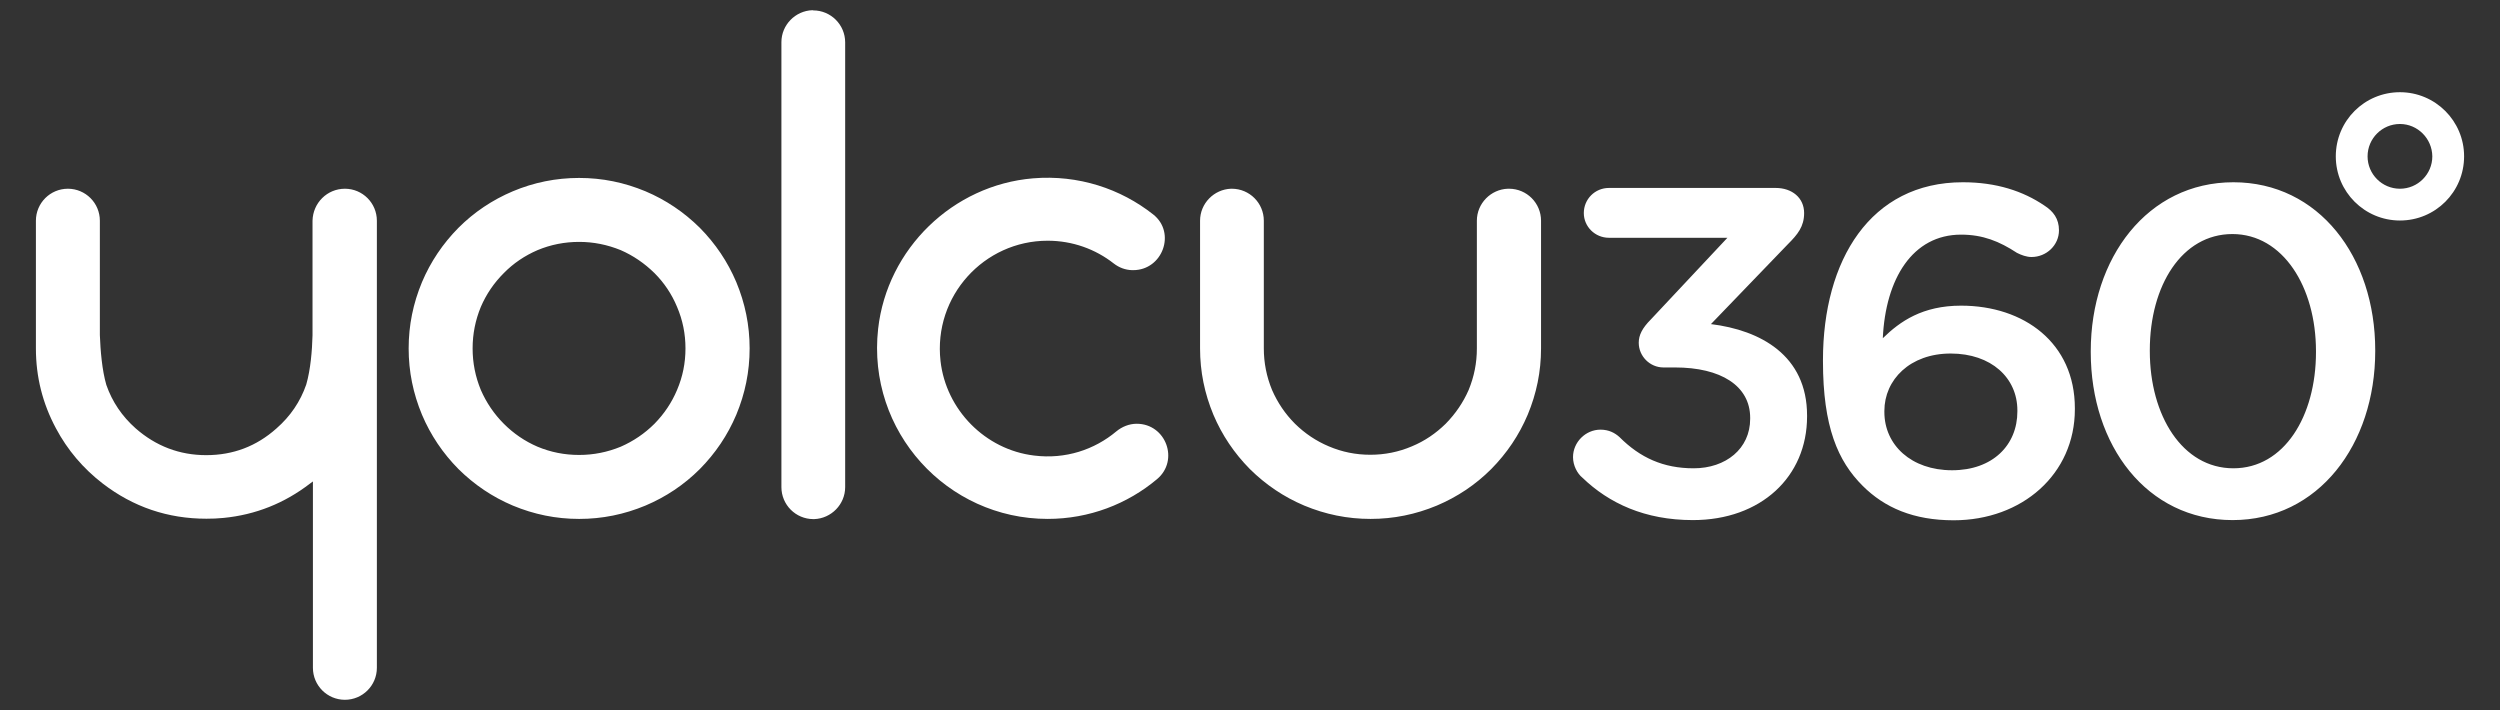
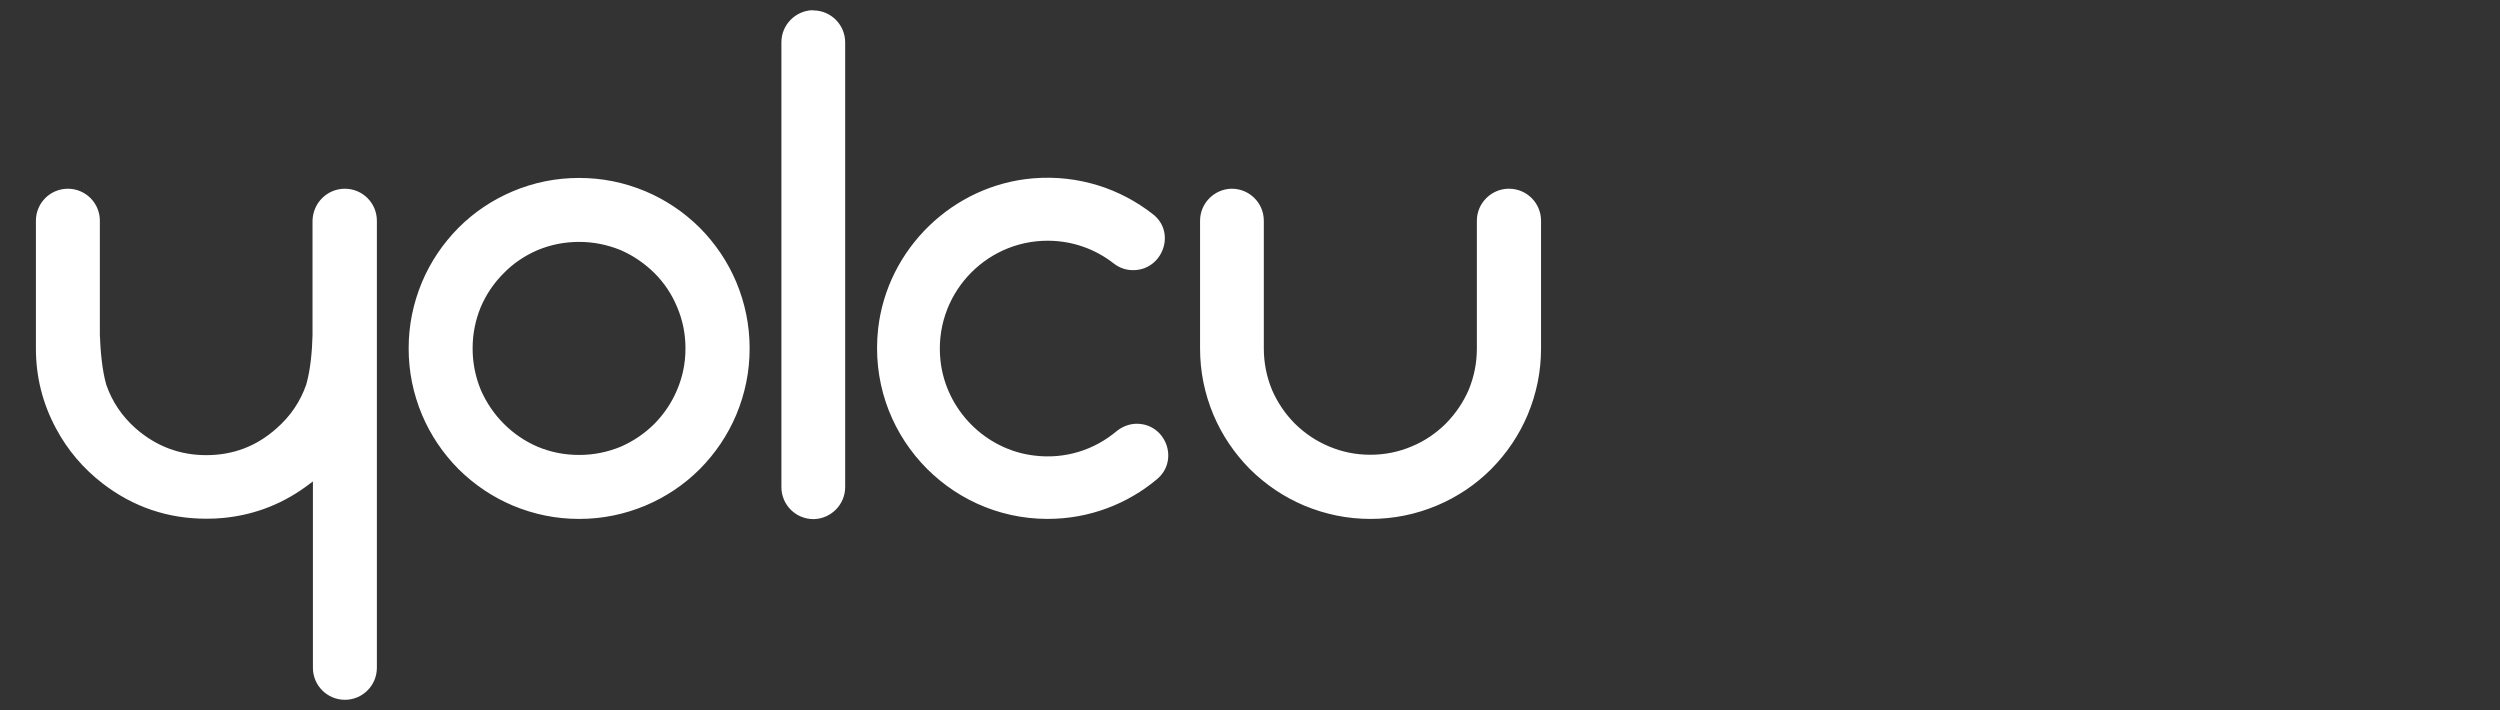
<svg xmlns="http://www.w3.org/2000/svg" version="1.1" id="Layer_1" x="0px" y="0px" viewBox="0 0 1274.3 361.9" style="enable-background:new 0 0 1274.3 361.9;" xml:space="preserve">
  <rect x="0" y="0" width="1274.3" height="361.9" fill="#333333" stroke="none" />
  <style type="text/css">
	.st0{fill-rule:evenodd;clip-rule:evenodd;fill:#FFFFFF;}
</style>
  <g>
    <g>
      <g>
-         <path class="st0" d="M1223.3,63.2c-9.1,0-16.5,7.4-16.5,16.5s7.4,16.5,16.5,16.5s16.5-7.4,16.5-16.5     C1239.7,70.6,1232.3,63.2,1223.3,63.2z M1223.3,47c18,0,32.7,14.6,32.7,32.7s-14.6,32.7-32.7,32.7c-18,0-32.7-14.6-32.7-32.7     C1190.6,61.6,1205.2,47,1223.3,47z M1137.9,119.3c-25.7,0-42.1,26.2-42.1,59.2v0.5c0,32.8,16.6,59.7,42.6,59.7     c25.9,0,42.1-26.6,42.1-59.2V179C1180.5,146.2,1163.6,119.3,1137.9,119.3z M994.3,180.2c-20.7,0-33.8,13.3-33.8,29.3v0.5     c0,16.9,13.8,29.7,34.5,29.7s33.3-12.8,33.3-30v-0.5C1028.3,192.6,1015,180.2,994.3,180.2z M1138.4,92.9     c43.5,0,72.3,38,72.3,85.6v0.5c0,47.6-29,86.1-72.7,86.1s-72.3-38-72.3-85.6V179C1065.7,131.4,1094.7,92.9,1138.4,92.9z      M1000.5,92.9c17.1,0,30.7,4.5,41.6,11.9c4.5,2.9,7.4,6.7,7.4,12.6c0,7.6-6.4,13.6-14,13.6c-2.6,0-5.2-1-7.4-2.1     c-9-5.9-17.4-9.3-28.5-9.3c-24.7,0-38.5,22.4-39.9,52.8c8.8-8.6,20.2-16.6,39.9-16.6c32.1,0,58,19,58,52.3v0.5     c0,33.1-26.9,56.6-61.8,56.6c-20.4,0-35.2-6.4-46.4-17.6c-12.6-12.6-20.2-30-20.2-63.5v-0.5C929.2,132.6,953.4,92.9,1000.5,92.9z      M905.1,95.8c8.3,0,14.5,5,14.5,12.8c0,6.9-3.3,10.9-8.3,15.9l-39.2,40.7c25.2,3.1,49,15.9,49,46.6v0.5     c0,30.7-23.5,52.8-58.2,52.8c-24.5,0-42.8-8.6-56.3-21.6c-2.6-2.1-4.8-6.2-4.8-10.5c0-7.6,6.4-14,14-14c4.3,0,7.4,1.7,9.7,3.8     c10.5,10.5,22.3,15.9,37.8,15.9c16.4,0,28.8-10,28.8-25.2V213c0-16.4-15-25.7-38.3-25.7h-5.9c-6.9,0-12.6-5.7-12.6-12.6     c0-3.8,1.7-7.4,6.2-11.9l39-41.6h-60.4c-7.1,0-12.8-5.7-12.8-12.6c0-7.1,5.7-12.8,12.8-12.8H905.1L905.1,95.8z" />
        <path class="st0" d="M295.2,123.3c-7.4,0-14.5,1.4-21.2,4.2c-6.5,2.8-12.3,6.7-17.2,11.7c-5,5-8.9,10.7-11.7,17.2     c-2.8,6.8-4.2,13.8-4.2,21.2s1.4,14.4,4.2,21.2c2.8,6.4,6.7,12.2,11.7,17.2s10.7,8.9,17.2,11.7c6.7,2.8,13.7,4.2,21.2,4.2     c7.3,0,14.4-1.4,21.2-4.2c6.4-2.8,12.2-6.7,17.2-11.7c5-5.1,8.8-10.8,11.5-17.2c2.9-6.8,4.3-13.8,4.3-21.2s-1.4-14.4-4.3-21.2     c-2.7-6.5-6.6-12.3-11.5-17.2c-5.1-5-10.8-8.9-17.2-11.7C309.5,124.7,302.5,123.3,295.2,123.3z M769.2,96.2     c9,0,16.3,7.3,16.3,16.3v65.1c0,11.8-2.3,23-6.8,33.8c-4.4,10.4-10.6,19.6-18.6,27.7c-8,8-17.3,14.2-27.7,18.6     c-10.8,4.5-22,6.8-33.8,6.8s-23-2.3-33.8-6.8c-10.4-4.4-19.6-10.6-27.7-18.6c-8-8.1-14.2-17.3-18.6-27.7     c-4.5-10.8-6.8-22-6.8-33.8v-65.1c0-8.8,7.1-16,15.8-16.3h0.4c9,0,16.3,7.3,16.3,16.3v65.1c0,7.3,1.4,14.4,4.2,21.2     c2.8,6.4,6.7,12.2,11.7,17.2c5.1,5,10.8,8.8,17.2,11.5c6.8,2.9,13.8,4.3,21.2,4.3c7.3,0,14.4-1.4,21.2-4.3     c6.5-2.7,12.2-6.6,17.2-11.5c5-5.1,8.9-10.8,11.7-17.2c2.8-6.8,4.2-13.8,4.2-21.2v-65.1c0-8.8,7.1-16,15.8-16.3L769.2,96.2     L769.2,96.2z M295.2,90.7c11.8,0,23,2.3,33.8,6.8c10.4,4.4,19.6,10.6,27.7,18.6c8,8.1,14.2,17.3,18.6,27.7     c4.5,10.8,6.8,22,6.8,33.8s-2.3,23-6.8,33.8c-4.4,10.4-10.6,19.6-18.6,27.7c-8,8-17.3,14.2-27.7,18.6c-10.8,4.5-22,6.8-33.8,6.8     s-23-2.3-33.8-6.8c-10.4-4.4-19.6-10.6-27.7-18.6c-8-8.1-14.2-17.3-18.6-27.7c-4.5-10.8-6.8-22-6.8-33.8s2.3-23,6.8-33.8     c4.4-10.4,10.6-19.6,18.6-27.7c8-8,17.3-14.2,27.7-18.6C272.1,93,283.4,90.7,295.2,90.7z M526.6,90.9     c23.1-1.9,44.6,5.3,61.2,18.4c11.8,9.3,4.8,28.4-10.2,28.4H577c-3.4-0.1-6.6-1.3-9.3-3.4c-9.3-7.3-21-11.6-33.7-11.6     c-32.4,0-58.3,28.2-54.6,61.3c2.8,24.9,22.8,45.2,47.7,48.2c16,2,30.8-3,41.9-12.3c2.9-2.4,6.6-3.9,10.4-3.9     c14.9,0,21.8,18.6,10.4,28.2c-15.1,12.7-34.6,20.3-55.8,20.3c-51.2,0-92.2-44.5-86.4-96.9C452.2,126.8,485.7,94.3,526.6,90.9z      M414.5,5.3c9,0,16.3,7.3,16.3,16.3v226.7c0,8.8-7.1,16-15.8,16.3h-0.4c-9,0-16.3-7.3-16.3-16.3V21.5c0-8.8,7.1-16,15.8-16.3     L414.5,5.3z M175.8,96.2c9,0,16.3,7.3,16.3,16.3v227.9c0,9-7.3,16.3-16.3,16.3s-16.3-7.3-16.3-16.3v-95c-0.5,0.4-1,0.7-1.5,1.1     c-13,10-27.7,15.9-44.1,17.5c-2.9,0.3-5.8,0.4-8.7,0.4c-19.7,0-37.3-6-52.8-17.9c-10-7.7-18-17.1-23.9-28.2     c-6.8-12.7-10.2-26.2-10.2-40.7v-65.1c0-9,7.3-16.3,16.3-16.3s16.3,7.3,16.3,16.3v58.3c0.3,7.9,1.1,17.8,3.3,25.4     c3,8.6,8,16,15,22.2c10.3,9,22.3,13.6,35.9,13.6c13.7,0,25.6-4.5,35.8-13.6c7.1-6.2,12.2-13.7,15.2-22.4c2.2-7.6,3-17.3,3.2-25.1     v-58.4C159.5,103.4,166.8,96.2,175.8,96.2z" />
      </g>
    </g>
  </g>
</svg>